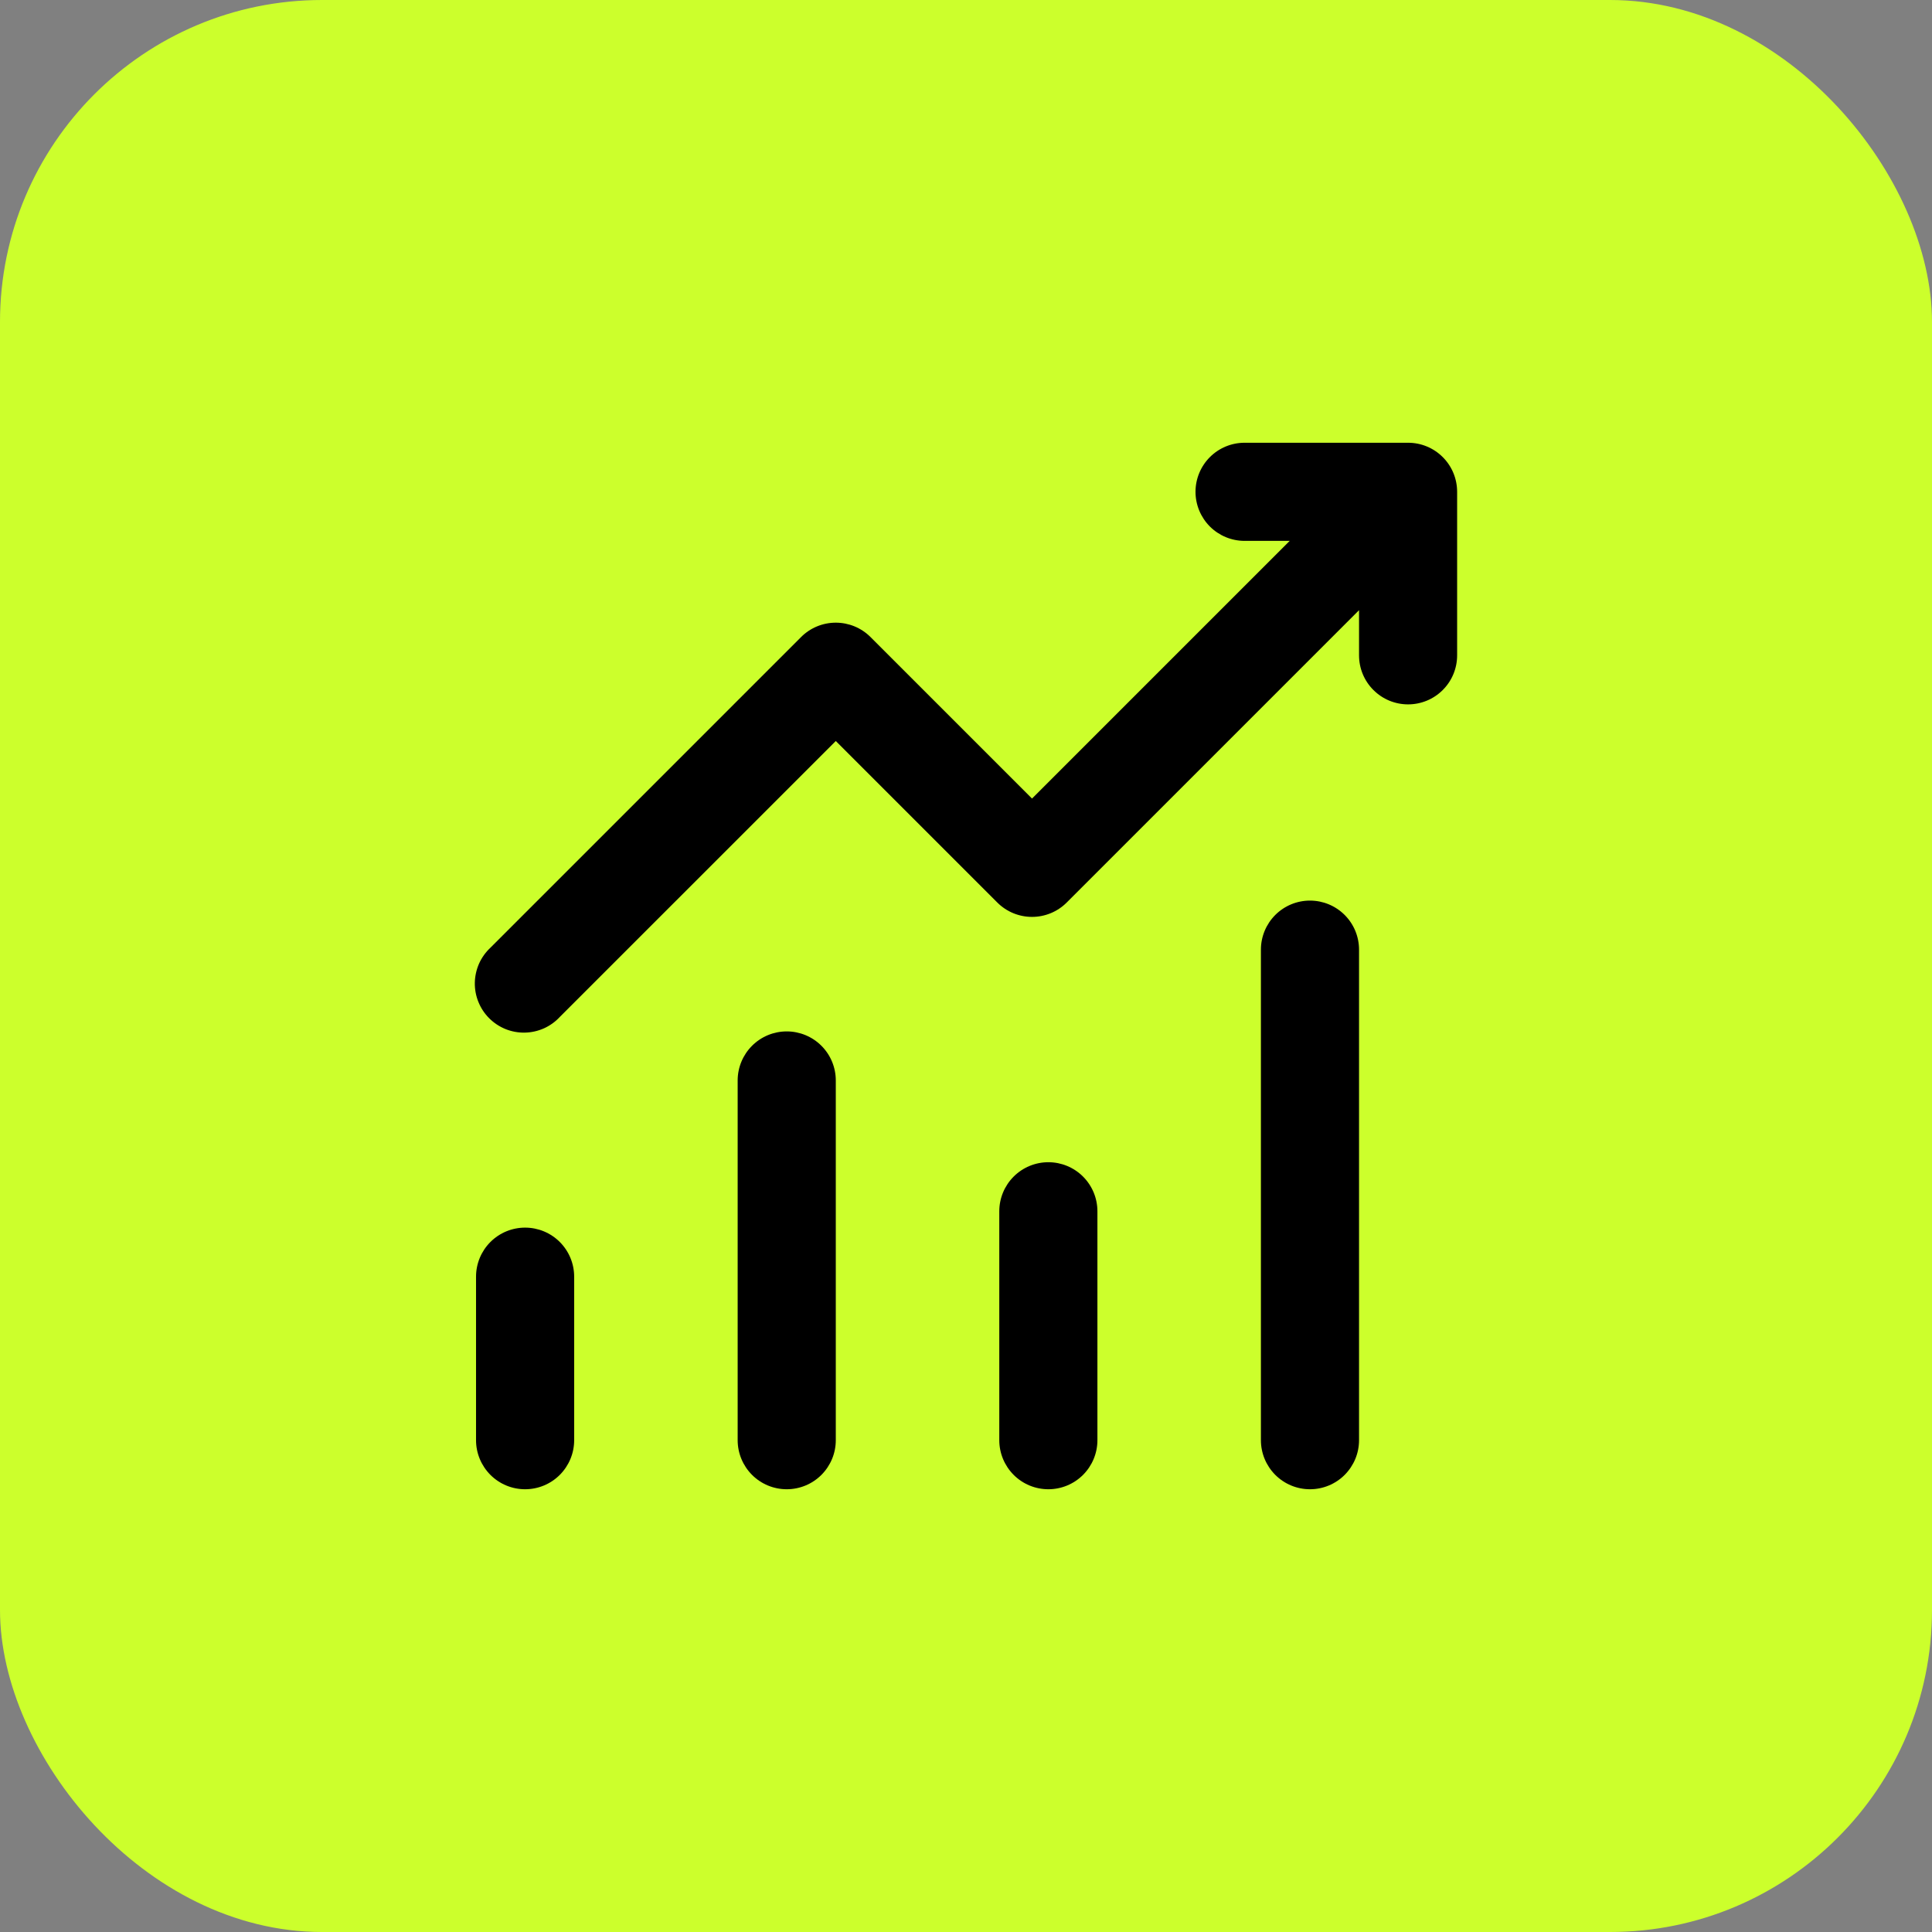
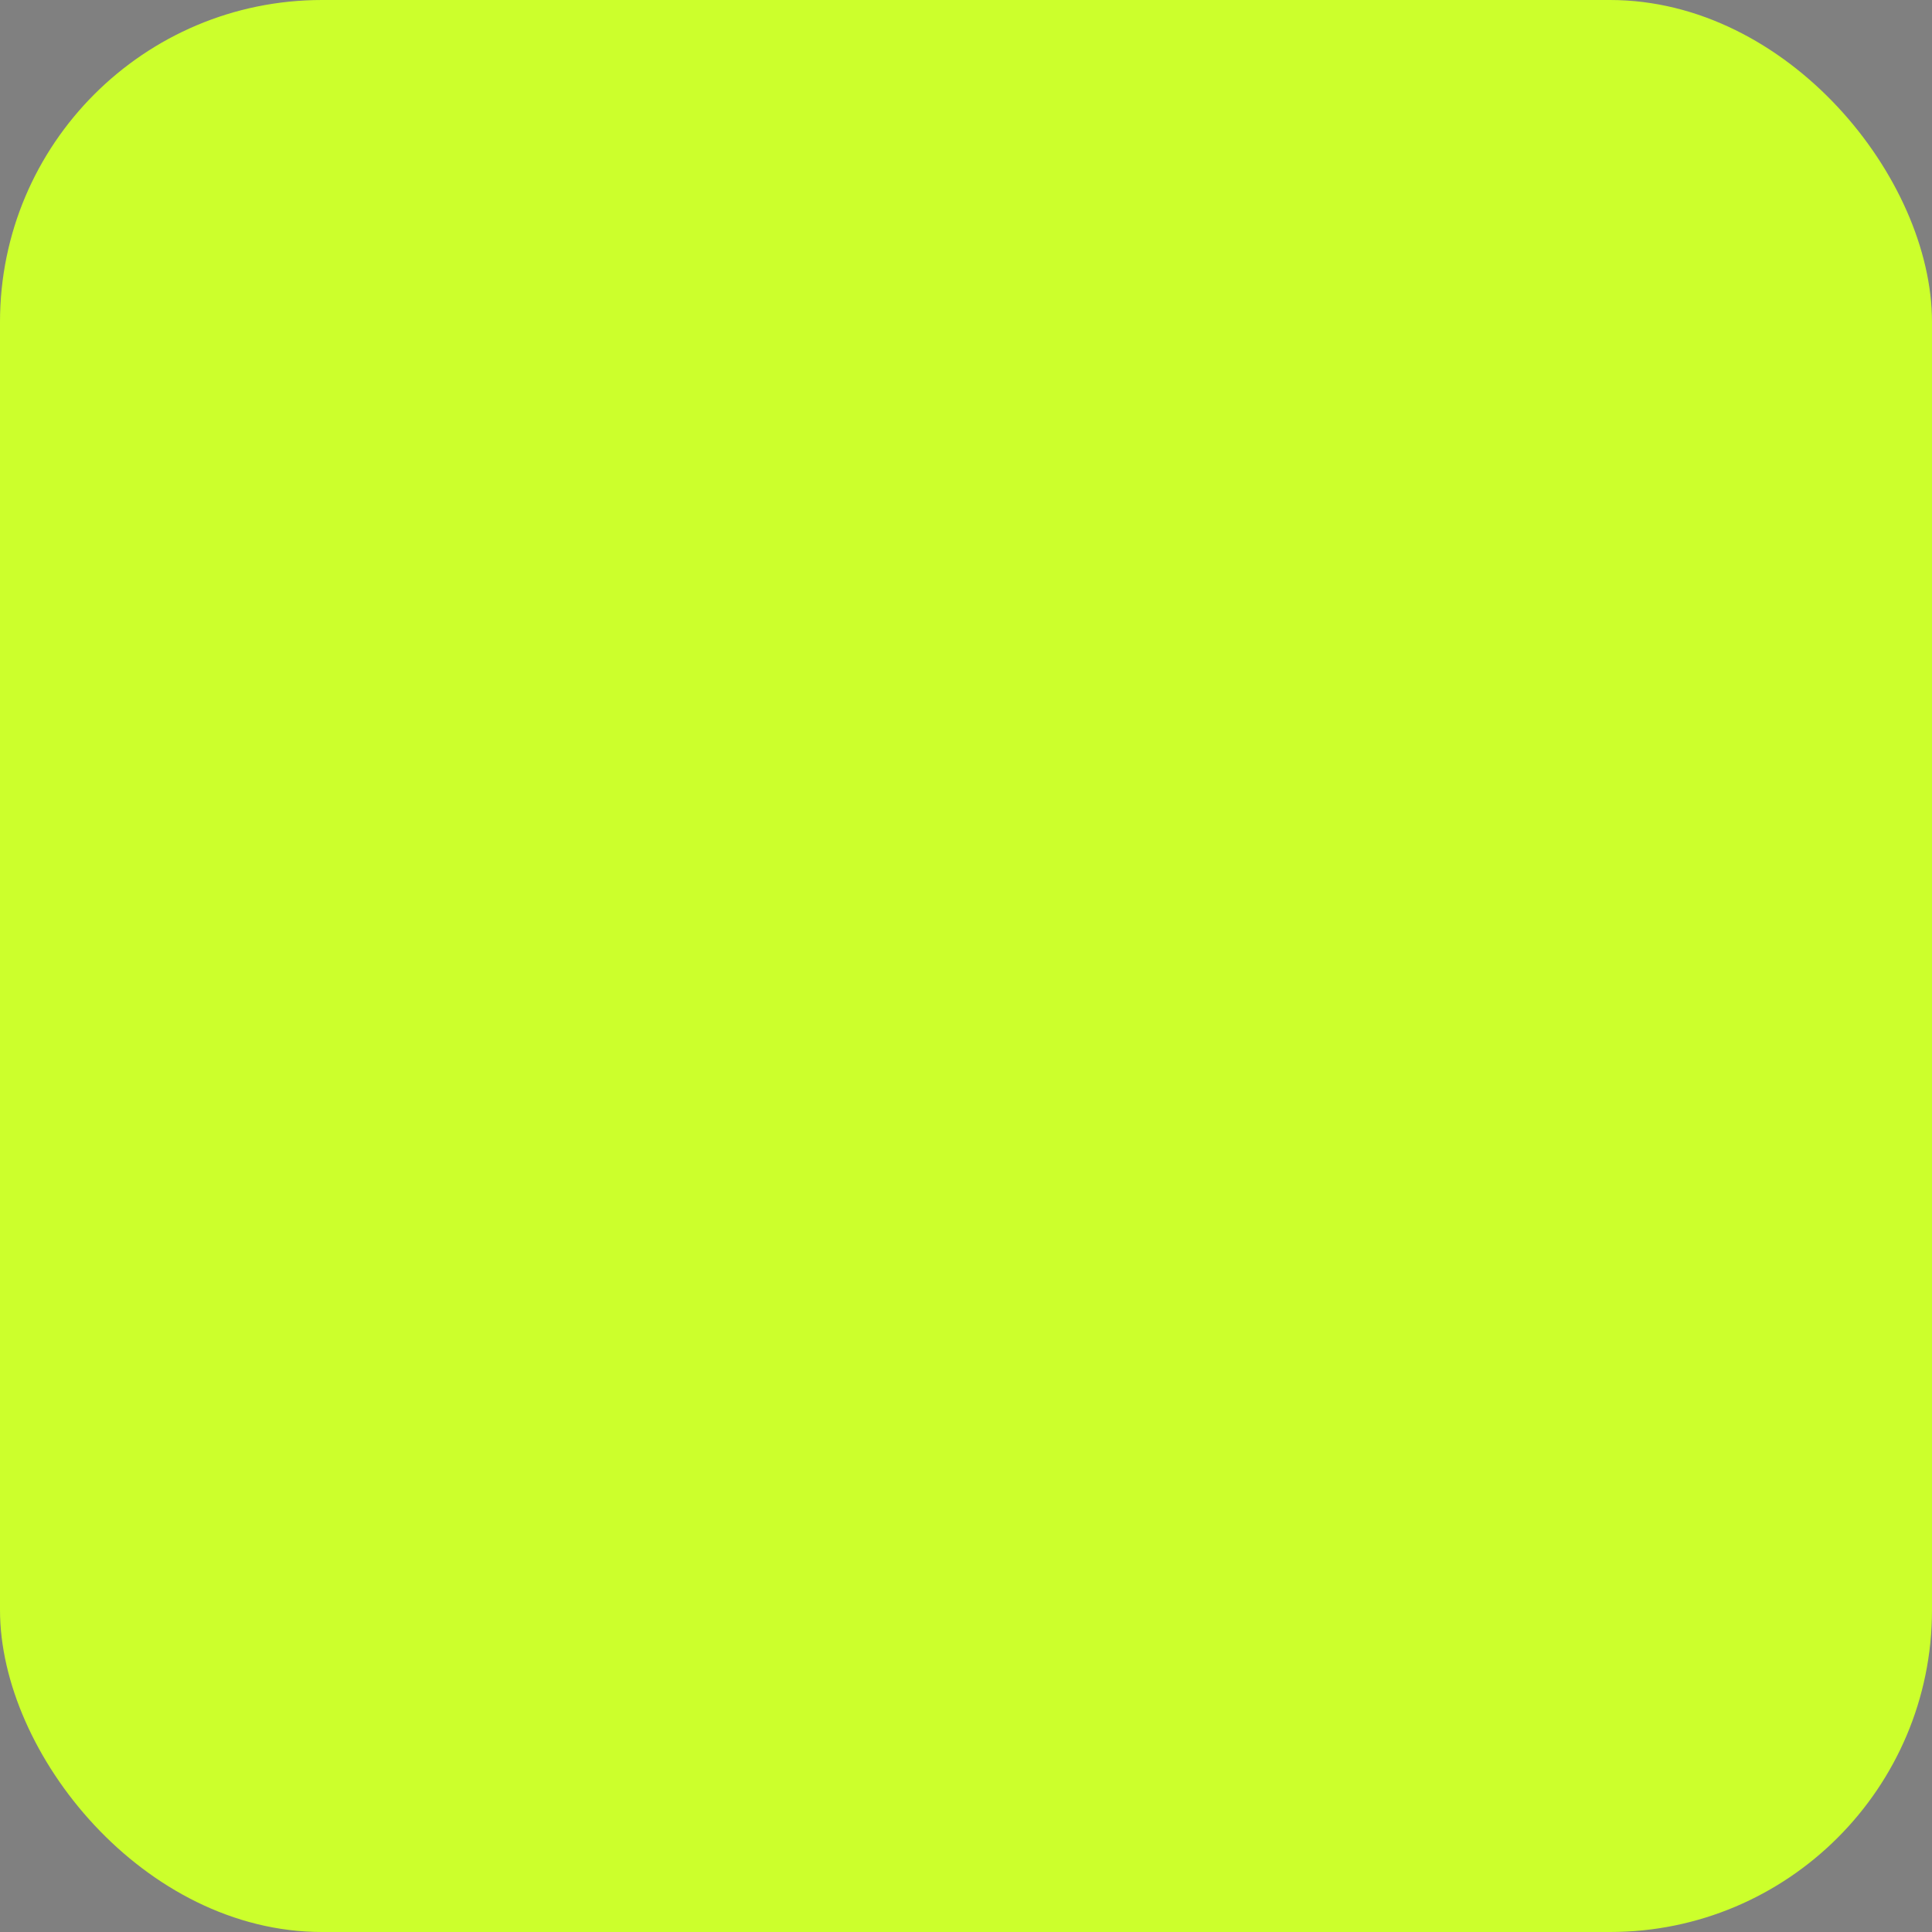
<svg xmlns="http://www.w3.org/2000/svg" width="48" height="48" viewBox="0 0 48 48" fill="none">
  <rect x="0" y="0" width="48" height="48" fill="#808080" stroke="none" />
  <rect width="48" height="48" rx="8" fill="#CCFF2C" />
-   <path d="M29.702 12.219C29.702 11.896 29.831 11.585 30.059 11.357C30.288 11.128 30.598 11 30.921 11H34.983C35.307 11 35.617 11.128 35.845 11.357C36.074 11.585 36.202 11.896 36.202 12.219V16.281C36.202 16.605 36.074 16.915 35.845 17.143C35.617 17.372 35.307 17.5 34.983 17.5C34.66 17.5 34.35 17.372 34.122 17.143C33.893 16.915 33.765 16.605 33.765 16.281V15.16L26.501 22.424C26.273 22.652 25.963 22.78 25.64 22.78C25.317 22.78 25.007 22.652 24.779 22.424L20.765 18.41L13.907 25.267C13.796 25.387 13.661 25.483 13.512 25.55C13.362 25.616 13.201 25.652 13.037 25.655C12.873 25.658 12.711 25.628 12.559 25.567C12.407 25.505 12.27 25.414 12.154 25.298C12.038 25.183 11.947 25.045 11.886 24.893C11.824 24.741 11.794 24.579 11.797 24.415C11.8 24.252 11.836 24.09 11.902 23.941C11.969 23.791 12.065 23.657 12.185 23.545L19.904 15.826C20.132 15.598 20.442 15.47 20.765 15.47C21.088 15.47 21.398 15.598 21.626 15.826L25.64 19.84L32.042 13.438H30.921C30.598 13.438 30.288 13.309 30.059 13.081C29.831 12.852 29.702 12.542 29.702 12.219ZM13.046 30.5C13.369 30.5 13.679 30.628 13.908 30.857C14.136 31.085 14.265 31.395 14.265 31.719V35.781C14.265 36.105 14.136 36.414 13.908 36.643C13.679 36.872 13.369 37 13.046 37C12.723 37 12.413 36.872 12.184 36.643C11.956 36.414 11.827 36.105 11.827 35.781V31.719C11.827 31.395 11.956 31.085 12.184 30.857C12.413 30.628 12.723 30.5 13.046 30.5ZM20.765 26.844C20.765 26.52 20.636 26.21 20.408 25.982C20.179 25.753 19.869 25.625 19.546 25.625C19.223 25.625 18.913 25.753 18.684 25.982C18.456 26.21 18.327 26.52 18.327 26.844V35.781C18.327 36.105 18.456 36.414 18.684 36.643C18.913 36.872 19.223 37 19.546 37C19.869 37 20.179 36.872 20.408 36.643C20.636 36.414 20.765 36.105 20.765 35.781V26.844ZM26.046 28.875C26.369 28.875 26.679 29.003 26.908 29.232C27.136 29.46 27.265 29.77 27.265 30.094V35.781C27.265 36.105 27.136 36.414 26.908 36.643C26.679 36.872 26.369 37 26.046 37C25.723 37 25.413 36.872 25.184 36.643C24.956 36.414 24.827 36.105 24.827 35.781V30.094C24.827 29.77 24.956 29.46 25.184 29.232C25.413 29.003 25.723 28.875 26.046 28.875ZM33.765 23.594C33.765 23.27 33.636 22.96 33.408 22.732C33.179 22.503 32.869 22.375 32.546 22.375C32.223 22.375 31.913 22.503 31.684 22.732C31.456 22.96 31.327 23.27 31.327 23.594V35.781C31.327 36.105 31.456 36.414 31.684 36.643C31.913 36.872 32.223 37 32.546 37C32.869 37 33.179 36.872 33.408 36.643C33.636 36.414 33.765 36.105 33.765 35.781V23.594Z" fill="black" />
</svg>